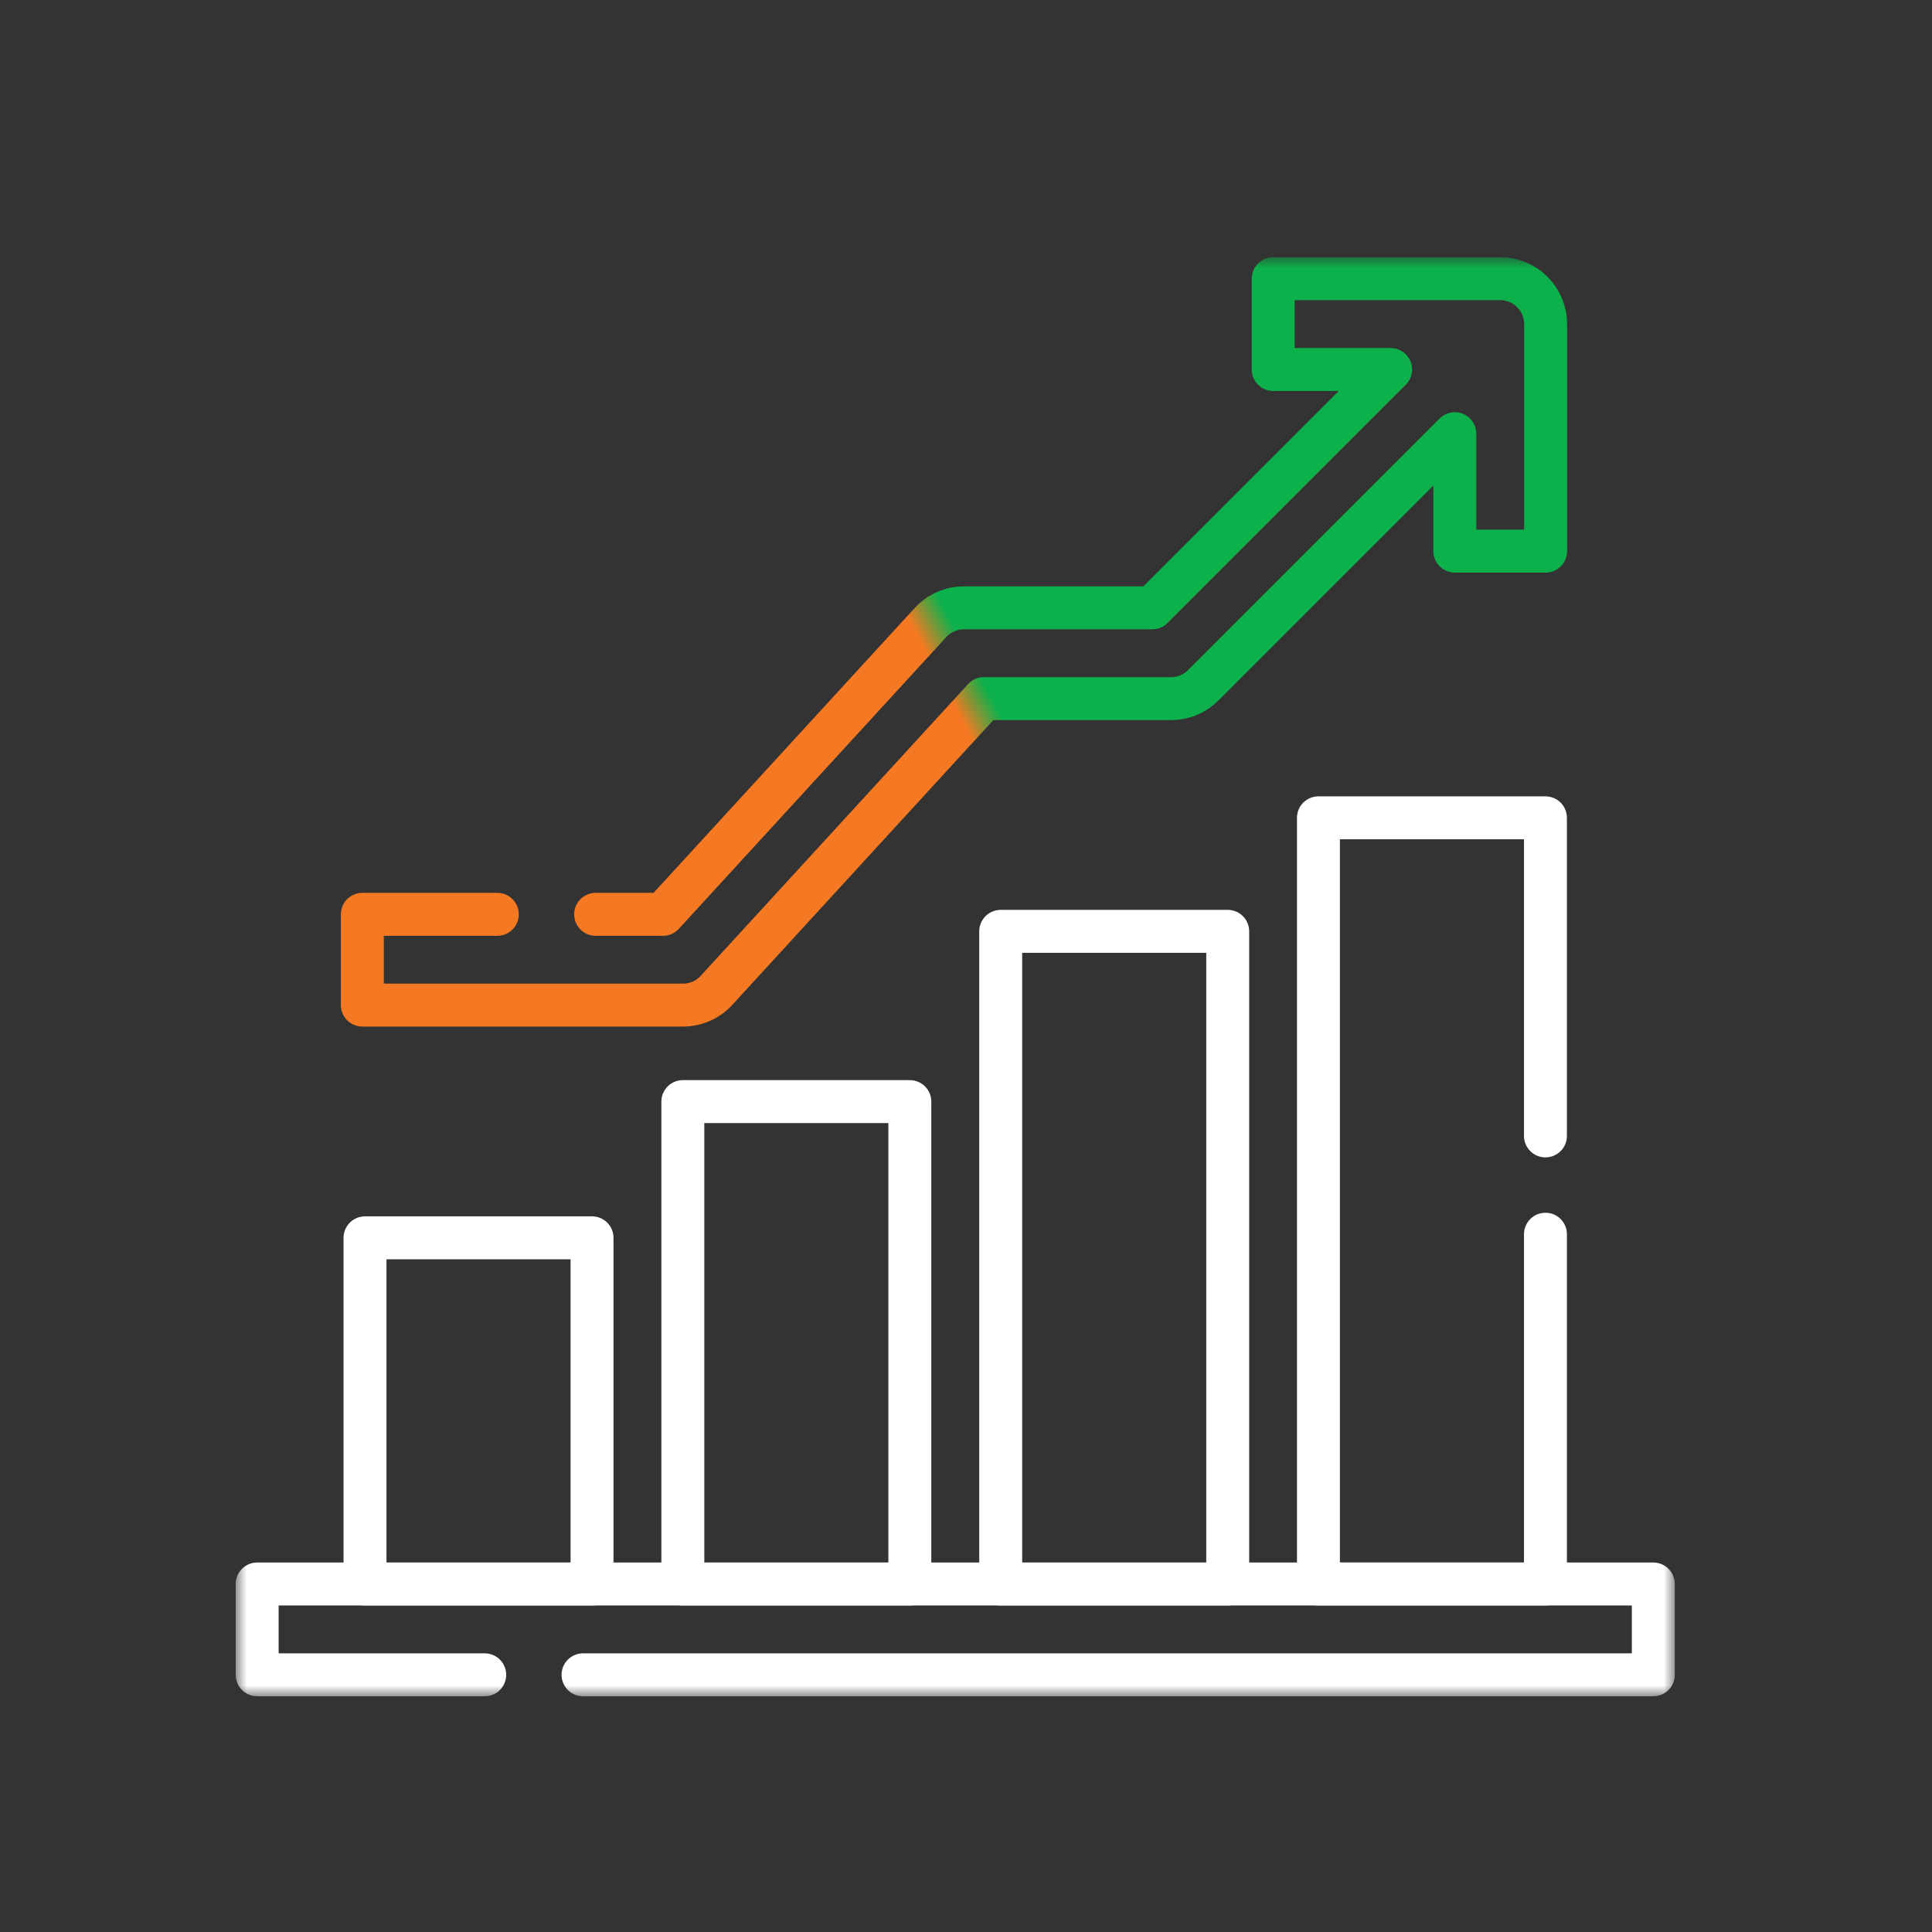
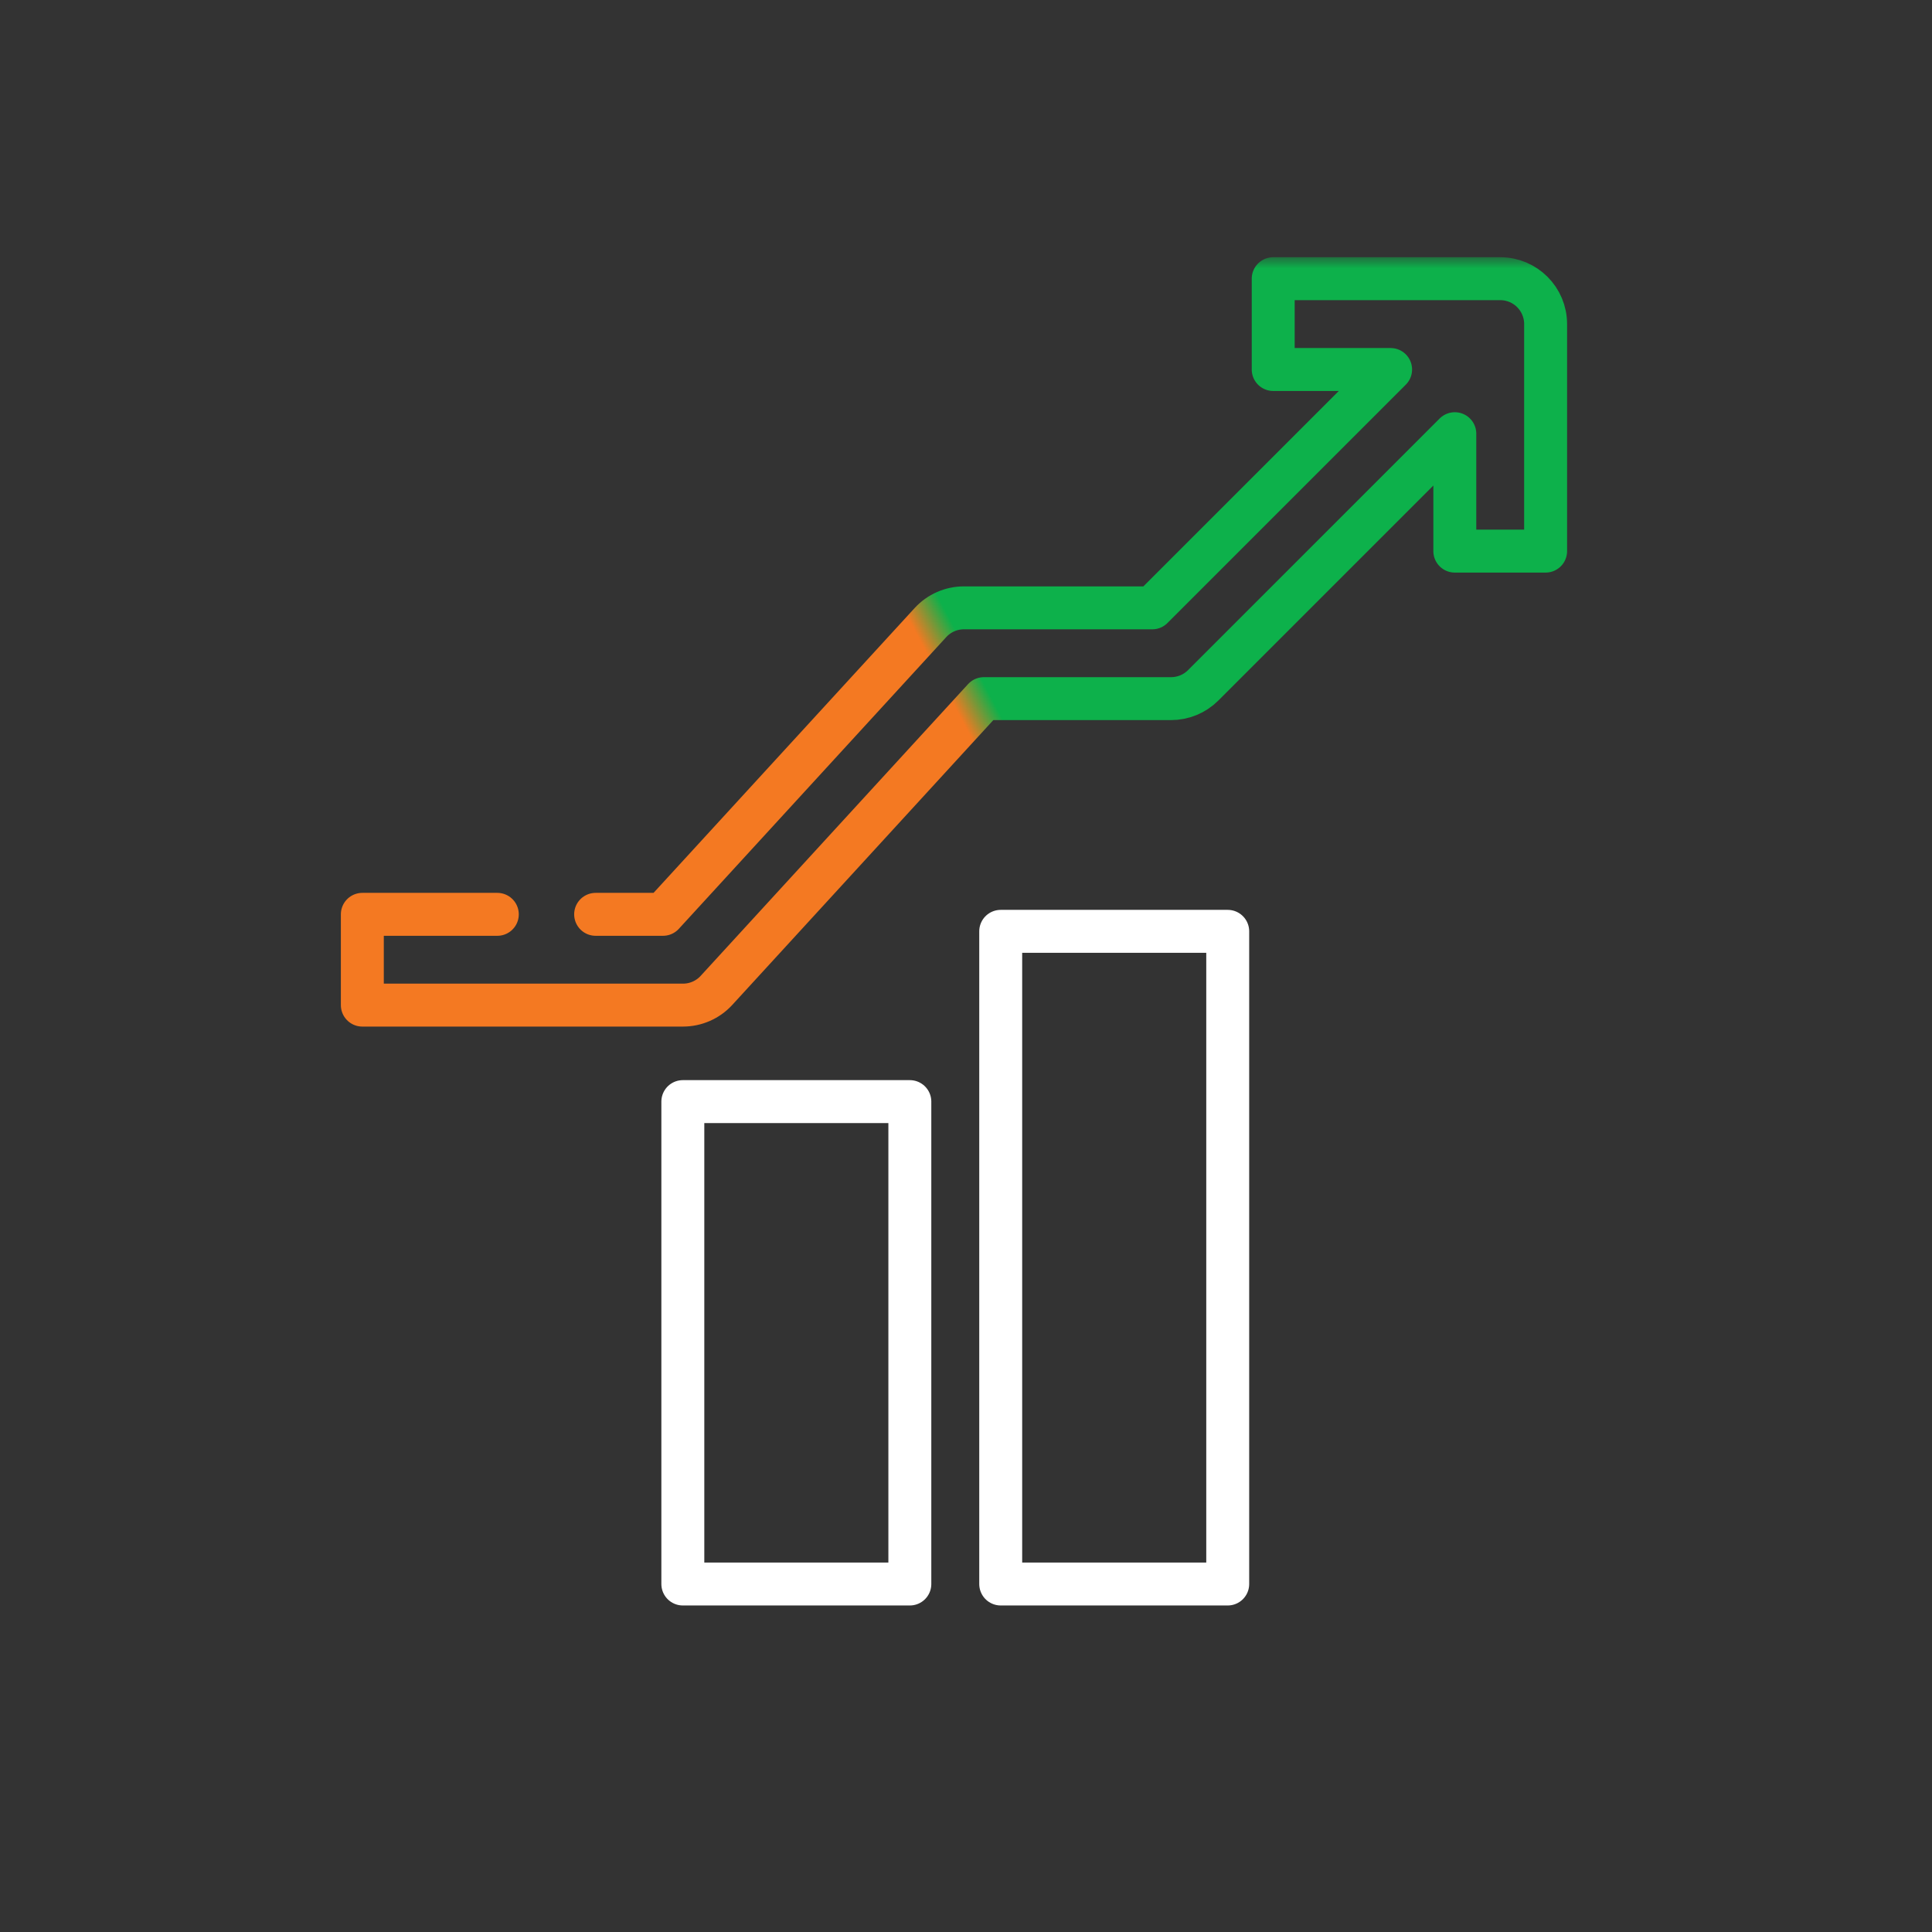
<svg xmlns="http://www.w3.org/2000/svg" width="90" height="90" viewBox="0 0 90 90" fill="none">
  <rect x="0" y="0" width="90" height="90" fill="#333333" stroke="none" />
  <mask id="mask0_6701_17309" style="mask-type:luminance" maskUnits="userSpaceOnUse" x="11" y="12" width="67" height="67">
-     <path d="M77 78V13H12V78H77Z" fill="white" stroke="white" stroke-width="2" />
-   </mask>
+     </mask>
  <g mask="url(#mask0_6701_17309)">
    <path d="M27.16 78.019H77.018V73.788H11.98V78.019H22.58" stroke="white" stroke-width="2" stroke-miterlimit="10" stroke-linecap="round" stroke-linejoin="round" />
  </g>
-   <path d="M17.004 73.789H27.579V57.662H17.004V73.789Z" stroke="white" stroke-width="2" stroke-miterlimit="10" stroke-linecap="round" stroke-linejoin="round" />
  <path d="M31.809 73.789H42.384V51.317H31.809V73.789Z" stroke="white" stroke-width="2" stroke-miterlimit="10" stroke-linecap="round" stroke-linejoin="round" />
  <path d="M46.617 73.789H57.192V43.385H46.617V73.789Z" stroke="white" stroke-width="2" stroke-miterlimit="10" stroke-linecap="round" stroke-linejoin="round" />
-   <path d="M71.993 57.495V73.788H61.418V38.097H71.993V52.915" stroke="white" stroke-width="2" stroke-miterlimit="10" stroke-linecap="round" stroke-linejoin="round" />
  <mask id="mask1_6701_17309" style="mask-type:luminance" maskUnits="userSpaceOnUse" x="11" y="12" width="67" height="67">
    <path d="M77 78V13H12V78H77Z" fill="white" stroke="white" stroke-width="2" />
  </mask>
  <g mask="url(#mask1_6701_17309)">
    <path d="M27.747 42.593H30.885L43.344 29.002C43.744 28.565 44.31 28.316 44.902 28.316H53.677L64.78 17.213H59.311V12.982H69.886C71.055 12.982 72.001 13.93 72.001 15.097V25.673H67.771V20.203L56.048 31.927C55.651 32.323 55.113 32.545 54.552 32.545H45.833L33.375 46.137C32.975 46.574 32.408 46.822 31.815 46.822H16.879V42.593H23.167" stroke="url(#paint0_linear_6701_17309)" stroke-width="2" stroke-miterlimit="10" stroke-linecap="round" stroke-linejoin="round" />
  </g>
  <defs>
    <linearGradient id="paint0_linear_6701_17309" x1="17" y1="45" x2="73" y2="15.5" gradientUnits="userSpaceOnUse">
      <stop offset="0.473" stop-color="#F47922" />
      <stop offset="0.5" stop-color="#0db14b" />
    </linearGradient>
  </defs>
</svg>